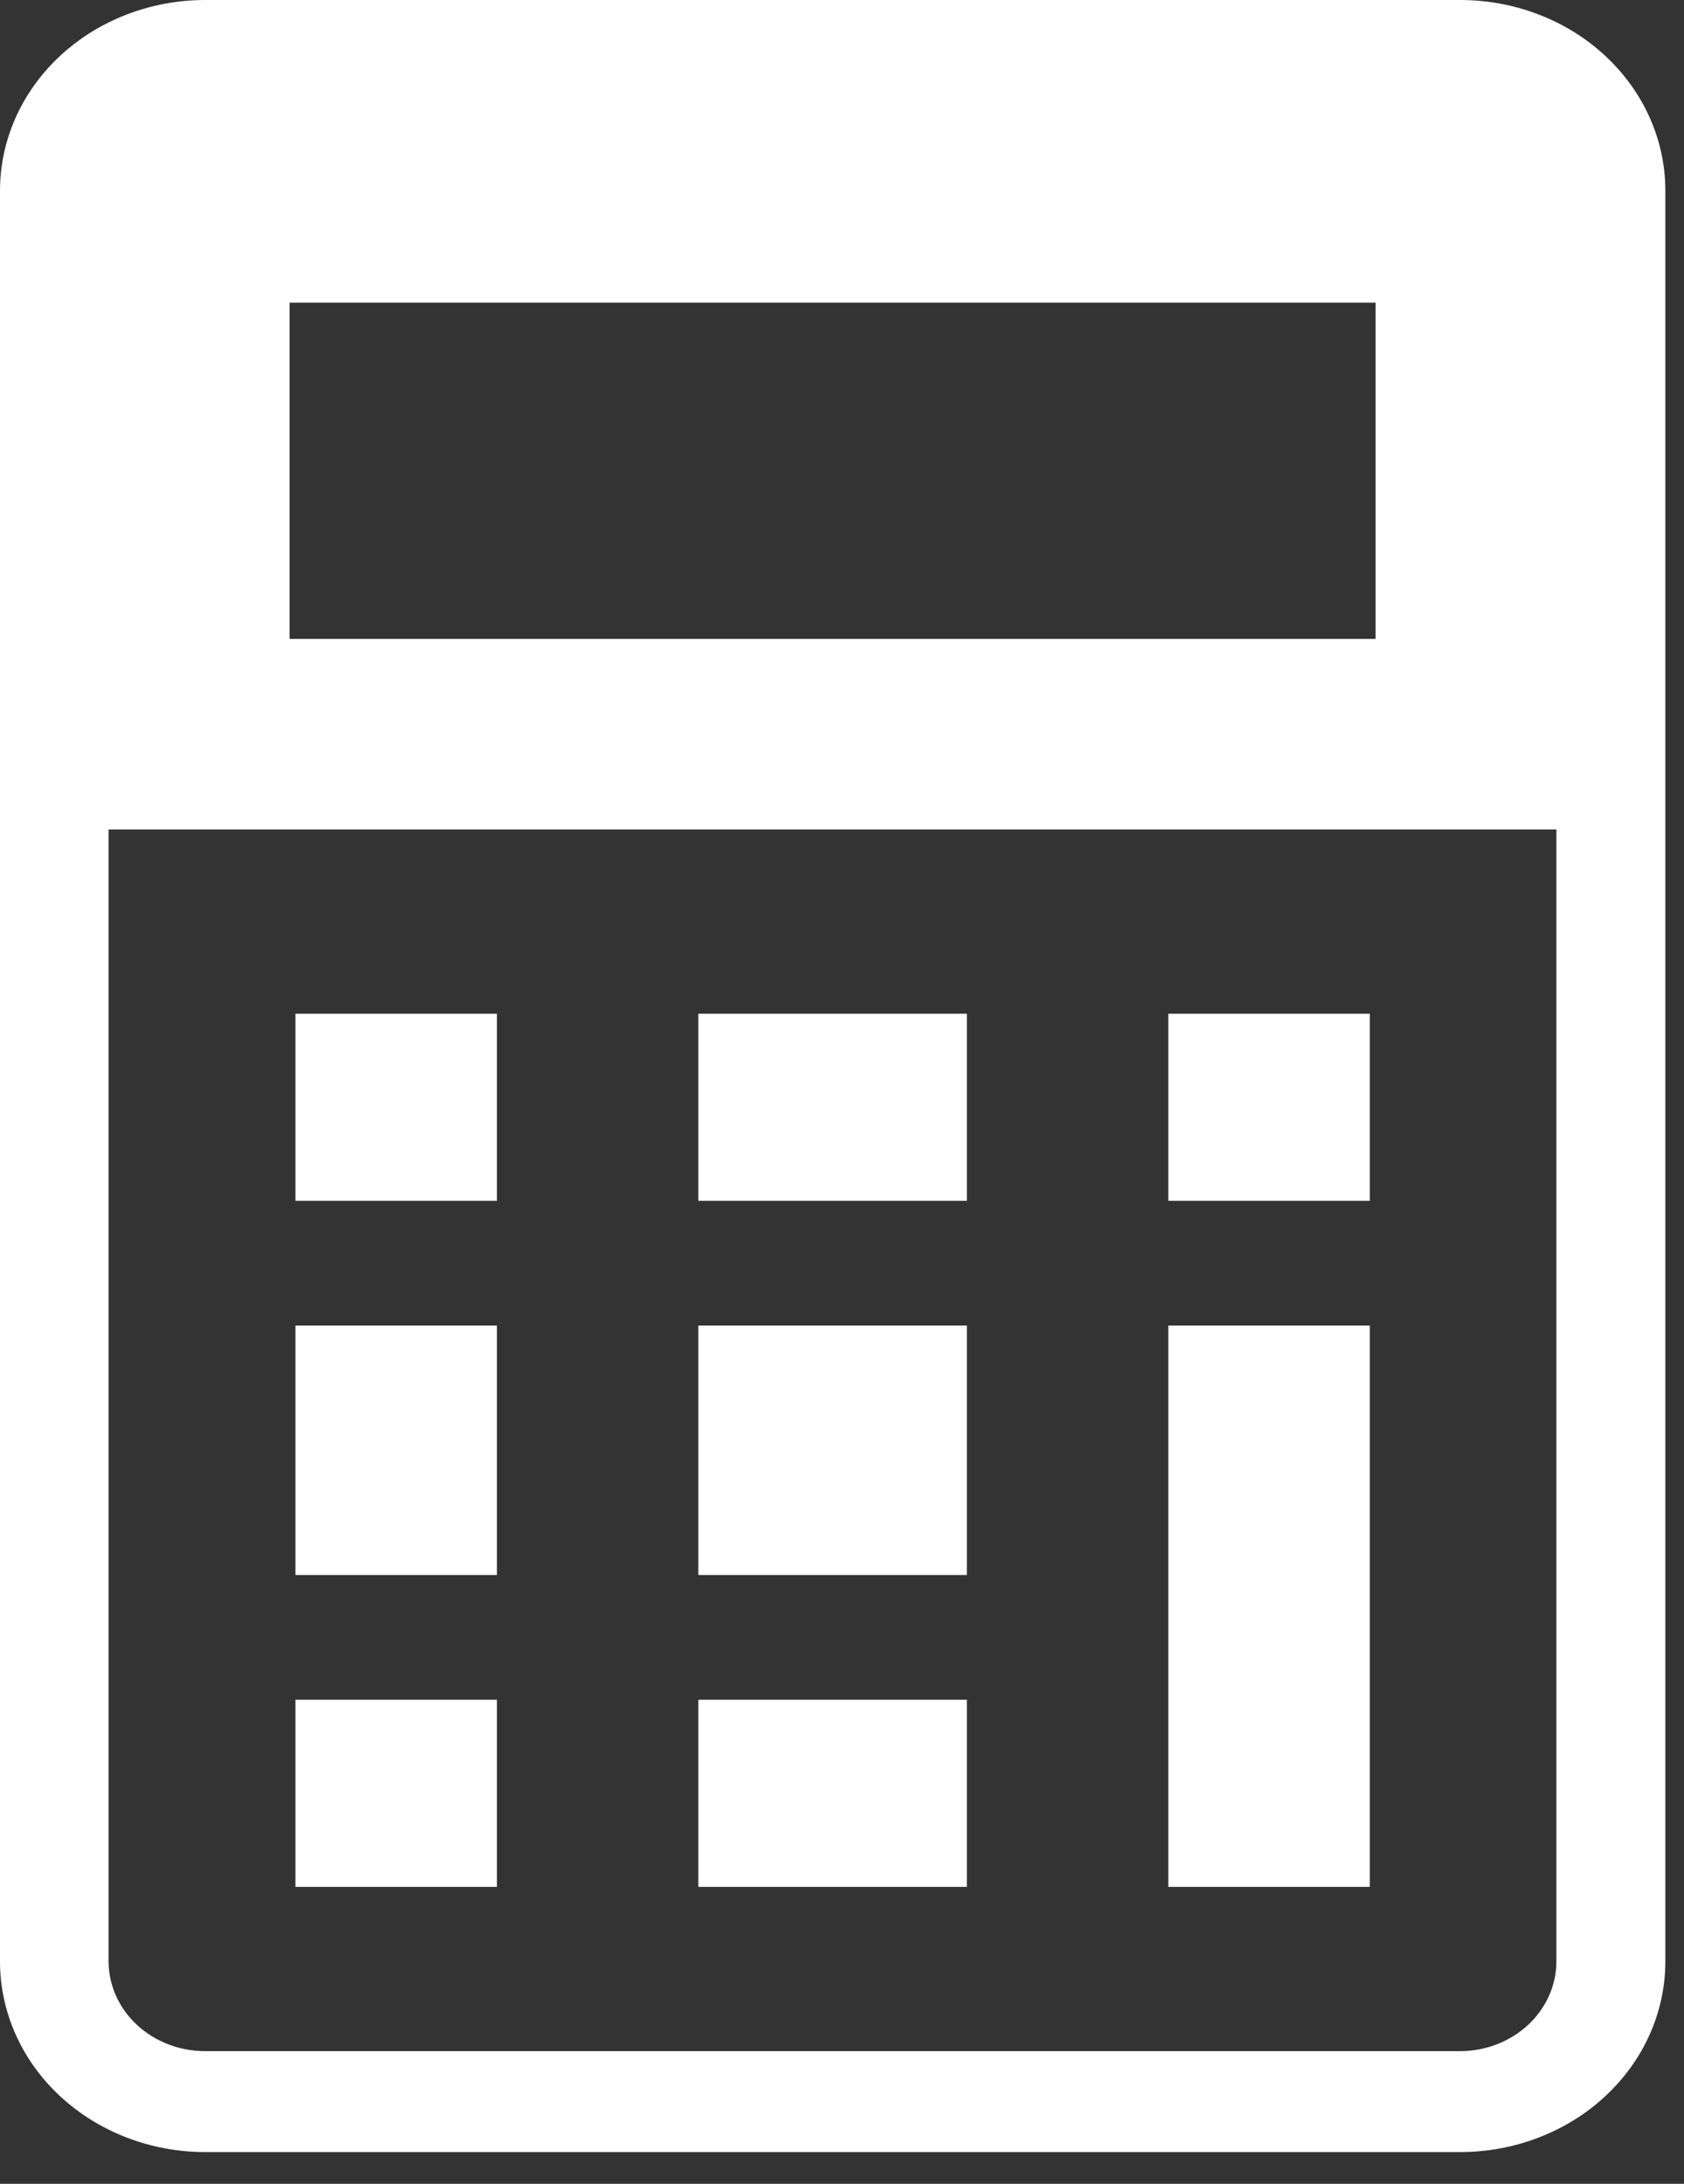
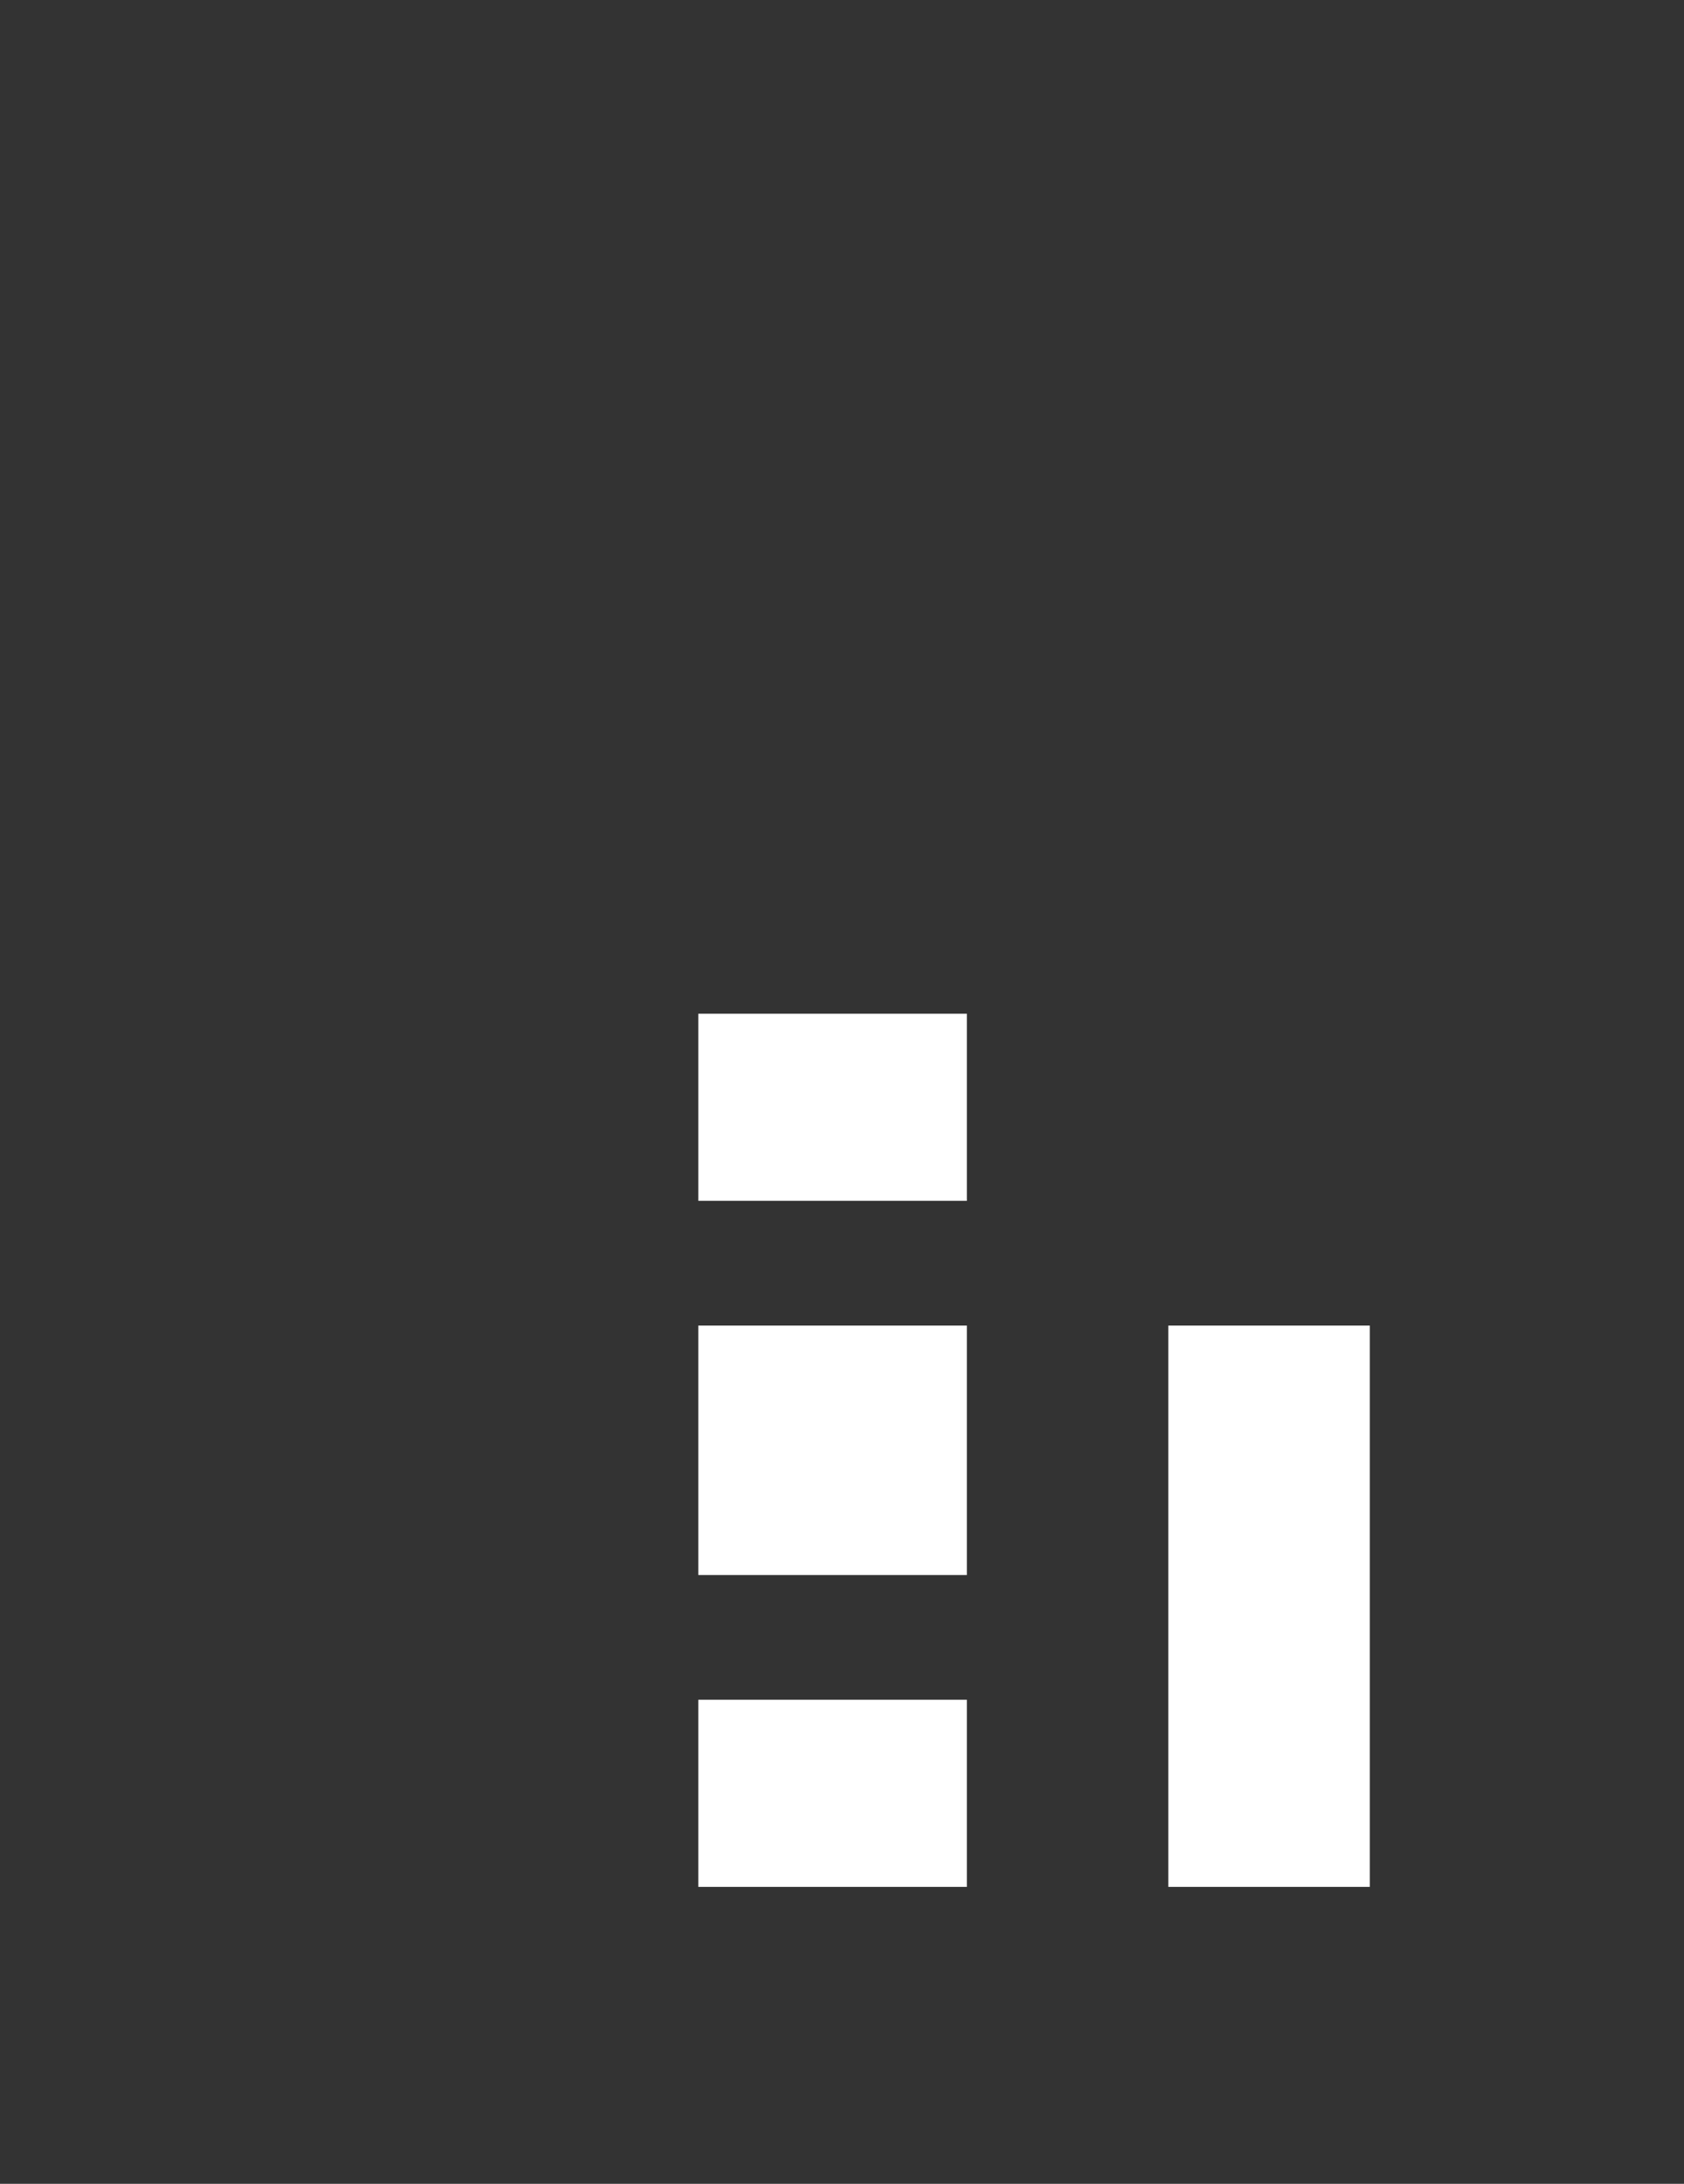
<svg xmlns="http://www.w3.org/2000/svg" width="27" height="35" viewBox="0 0 27 35" fill="none">
  <rect x="0" y="0" width="27" height="35" fill="#333333" stroke="none" />
-   <path d="M7.967 27.242H4.737V30.241H7.967V27.242Z" fill="white" />
-   <path d="M7.967 21.245H4.737V25.243H7.967V21.245Z" fill="white" />
-   <path d="M7.967 16.247H4.737V19.246H7.967V16.247Z" fill="white" />
  <path d="M15.502 27.242H11.196V30.241H15.502V27.242Z" fill="white" />
  <path d="M15.502 21.245H11.196V25.243H15.502V21.245Z" fill="white" />
  <path d="M15.502 16.247H11.196V19.246H15.502V16.247Z" fill="white" />
-   <path d="M21.962 21.245H18.732V30.241H21.962V21.245Z" fill="white" />
-   <path d="M21.962 16.247H18.732V19.246H21.962V16.247Z" fill="white" />
-   <path d="M23.409 8.78907e-07H3.291C2.418 8.5302e-07 1.581 0.322 0.964 0.895C0.347 1.468 0 2.245 0 3.055V31.436C0 32.247 0.347 33.024 0.964 33.596C1.581 34.169 2.418 34.491 3.291 34.491H23.409C23.841 34.491 24.269 34.413 24.668 34.259C25.068 34.106 25.431 33.881 25.736 33.597C26.042 33.313 26.285 32.977 26.45 32.606C26.616 32.235 26.701 31.838 26.701 31.436V3.055C26.701 2.653 26.616 2.256 26.45 1.885C26.285 1.514 26.042 1.178 25.736 0.894C25.431 0.61 25.068 0.385 24.668 0.232C24.269 0.078 23.841 -0 23.409 8.78907e-07ZM4.643 4.851H22.055V10.24H4.643V4.851ZM24.954 31.436C24.954 31.818 24.79 32.183 24.5 32.453C24.21 32.722 23.816 32.874 23.405 32.874H3.291C2.88 32.874 2.486 32.722 2.196 32.453C1.905 32.183 1.742 31.818 1.741 31.436V13.294H24.954V31.436Z" fill="white" />
+   <path d="M21.962 21.245H18.732V30.241H21.962Z" fill="white" />
</svg>